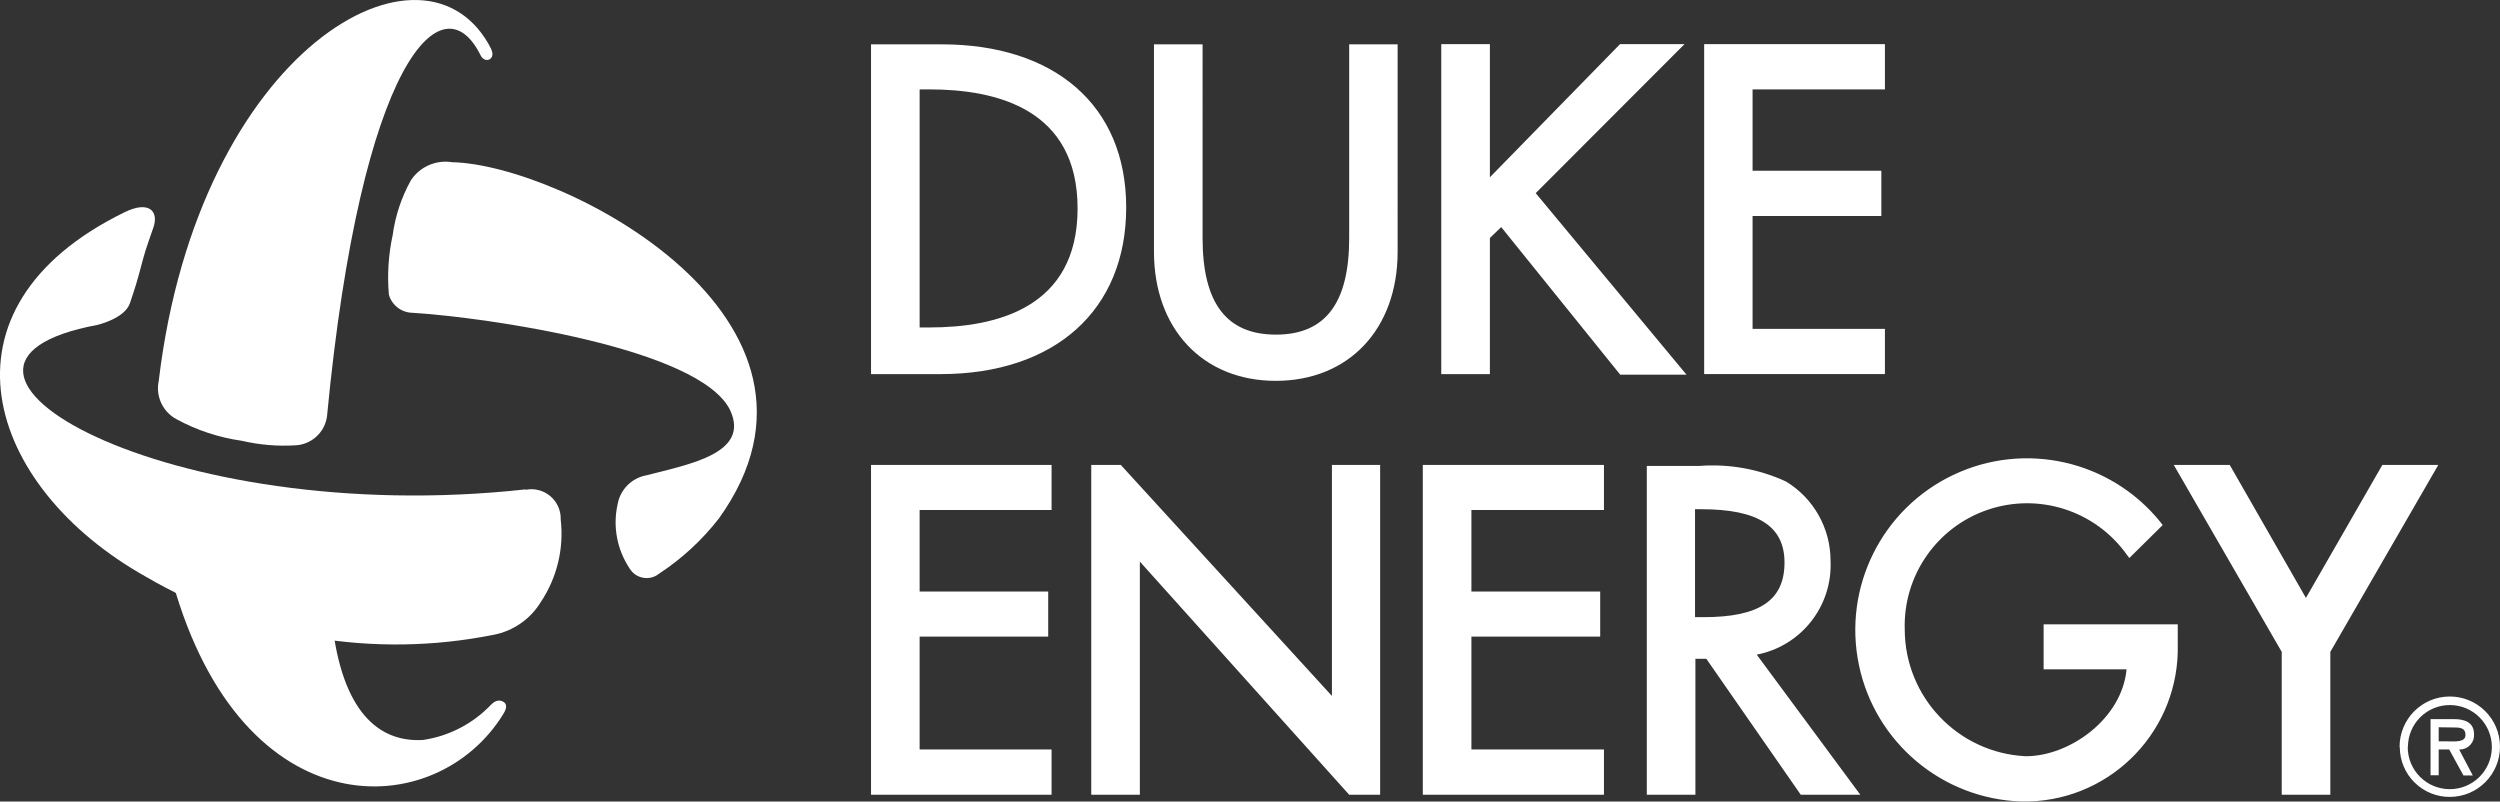
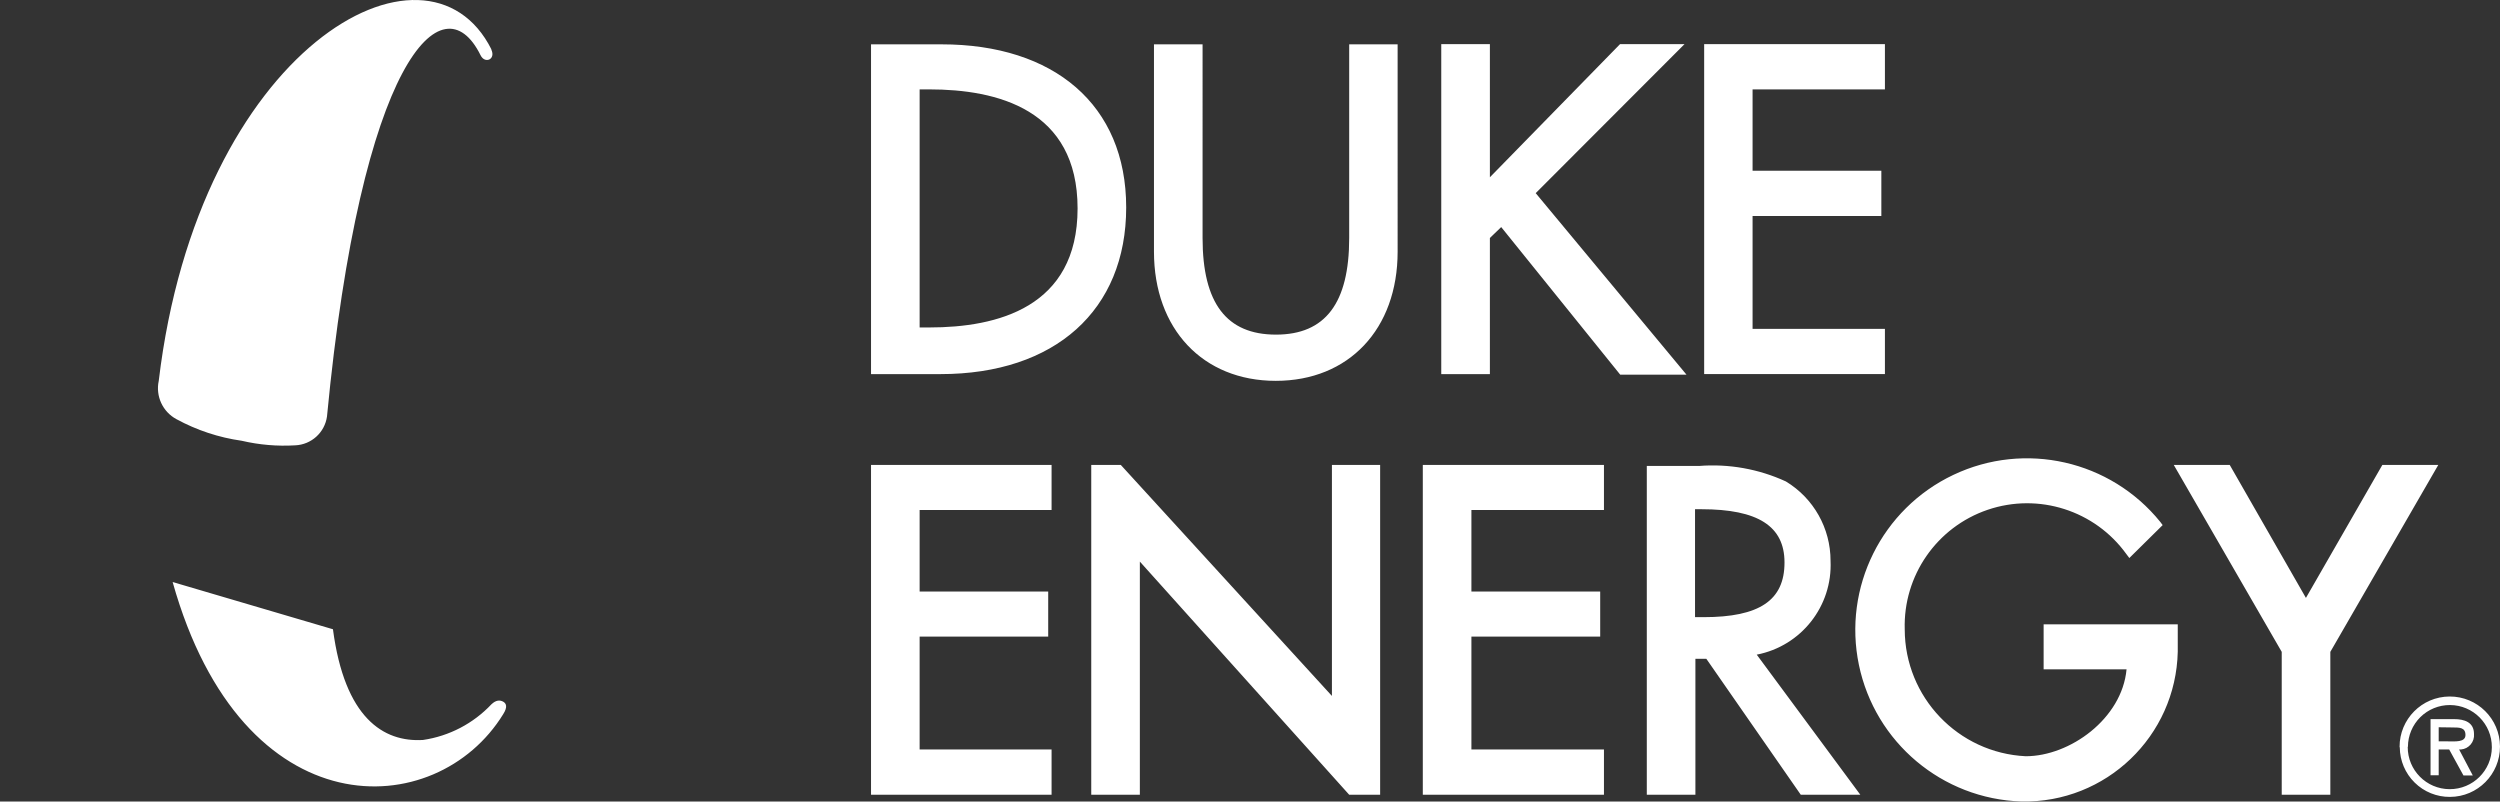
<svg xmlns="http://www.w3.org/2000/svg" id="Layer_2" data-name="Layer 2" viewBox="0 0 2286.18 732.97">
  <rect x="0" y="0" width="2286.18" height="732.97" fill="#333333" stroke="none" />
  <defs>
    <style>
      .cls-1 {
        fill: #fff;
        stroke-width: 0px;
      }
    </style>
  </defs>
  <g id="Layer_1-2" data-name="Layer 1">
    <path class="cls-1" d="m861.14,40.55h-64.61v301.56h63.5c104.71,0,169.84-58.42,169.84-152.42s-66.24-149.14-168.74-149.14h.01Zm-20.16,41.19h8.89c61.87,0,135.55,18.13,135.55,108.86s-73.68,108.85-135.55,108.85h-8.89V81.74Zm392.82,135.89c0,59.51-21.76,88.37-66.95,88.37s-67.13-28.68-67.13-88.37V40.55h-44.45v189.61c0,70.58,44.63,118.11,111.4,118.11s111.42-47.35,111.42-118.11V40.55h-44.29v177.08h0Zm170.56-41l136.08-136.26h-58.97l-119.01,121.74V40.37h-44.47v301.74h44.47v-124.48l10.35-9.97,108.85,134.98h60.61l-137.9-166.01h0Zm319.35,124.11h-121.03v-103.24h117.76v-41.37h-117.76v-74.4h121.03v-41.37h-165.3v301.74h165.3v-41.37h0Zm-927.18,426.02h165.11v-41.37h-120.66v-103.24h117.58v-41.19h-117.58v-74.57h120.66v-41.2h-165.11v301.56h0Zm504.59,0h165.66v-41.37h-121.21v-103.24h117.77v-41.19h-117.77v-74.57h121.21v-41.2h-165.66v301.56h0Zm0,0h165.66v-41.37h-121.21v-103.24h117.77v-41.19h-117.77v-74.57h121.21v-41.2h-165.66v301.56h0Zm-83.11-301.56v211.21l-193.04-211.21h-27.05v301.56h44.45v-213.19l191.42,213.19h28.31v-301.56h-44.1,0Zm455.98,87.65c.04-29.68-15.45-57.21-40.84-72.58-24.85-11.43-52.21-16.31-79.48-14.16h-47.71v300.64h44.45v-124.29h9.99l86.35,124.29h54.45l-94.71-128.09c40.69-7.88,69.42-44.43,67.5-85.82h0Zm-42.11,1.63c0,34.47-22.86,49.9-74.03,49.9h-7.79v-98.71h5.8c51.89,0,76.02,15.6,76.02,48.63v.18Zm236.96,97.61h75.84c-4.17,45.19-51.88,79.47-92.17,79.47-61.89-3-110.55-53.99-110.68-115.95-1.5-49.16,29.26-93.56,75.84-109.42,46.58-15.84,98.03.58,126.82,40.48l2.73,3.63,30.48-30.11-2.18-2.91c-45.59-56.3-123.8-74.06-189.24-43-65.45,31.06-101.13,102.89-86.35,173.82,14.79,70.91,76.2,122.51,148.59,124.84,77.3,1.61,141.29-59.71,142.98-137v-25.03h-122.66v41.19h0Zm309.74-186.89l-69.87,121.58-69.66-121.58h-51.18l98.71,170.92v130.64h44.45v-130.64l98.71-170.92h-51.16Zm15.77,257.84c-.09-25.36,20.37-45.99,45.74-46.1,25.34-.09,45.99,20.37,46.08,45.73.09,25.34-20.37,45.99-45.71,46.08-12.08.1-23.7-4.6-32.31-13.08-8.62-8.47-13.52-20.02-13.61-32.11,0,0-.18-.35-.18-.53h-.01Zm7.45,0c-.09,21.23,17.04,38.55,38.29,38.64,21.23.11,38.55-17.04,38.64-38.29.11-21.23-17.04-38.55-38.27-38.64-10.16-.05-19.92,3.93-27.14,11.08-7.2,7.16-11.28,16.87-11.33,27.03l-.19.19h0Zm59.51,26.13h-8.53l-13.06-23.78h-9.6v23.6h-7.45v-51.36h21.58c9.26,0,18.16,2.73,18.16,13.62.62,7.19-4.7,13.51-11.89,14.13h-1.72l12.51,23.78h0Zm-31.19-44.1v12.89h7.98c6.9,0,16.5,1.08,16.5-5.81s-5.43-6.9-11.6-6.9l-12.87-.18h0Zm-1780.68-21.05c-16.59,17.63-38.65,29.14-62.6,32.66-36.29,2.18-71.66-20.13-82.37-101.24l-146.61-43.19c64.06,228.08,241.32,220.09,302.3,120.85,4.16-6.53,2.9-9.79,0-11.42-2.92-1.63-6.53-1.63-10.71,2.35h0Zm0-598.75c-58.97-117.93-267.99-1.45-304.27,303.01-3.01,13.96,3.57,28.23,16.13,35.02,18.56,10.11,38.78,16.8,59.71,19.77,16.04,3.75,32.54,5.16,48.98,4.18,14.75-.64,26.95-11.7,29.03-26.32C330.23,54.34,404.81-19.69,439.46,50.53c3.98,8.16,14.16,3.81,9.79-5.27h.19Z" />
-     <path class="cls-1" d="m413.33,148.32c-14.67-2.33-29.36,4.13-37.56,16.52-8.65,15.57-14.31,32.62-16.7,50.26-3.87,17.87-5.03,36.22-3.44,54.43,2.81,9.71,11.67,16.43,21.78,16.51,66.77,4.18,262.72,32.12,290.3,89.1,18.16,39.19-36.29,49.16-76.56,59.51-13.4,2.42-23.9,12.91-26.32,26.31-4.58,20.26-.64,41.52,10.89,58.79,5.12,8.61,16.24,11.44,24.85,6.34l2.37-1.63c20.76-13.68,39.14-30.65,54.42-50.26,131.01-182.71-143.69-323.88-244.03-325.87h0Z" />
-     <path class="cls-1" d="m480.65,447.52c-328.59,36.29-587.88-113.93-391.56-150.4,0,0,25.05-5.81,29.76-19.97,4.71-14.14,6.16-18.14,11.61-39,3.45-12.87,6.53-20.14,9.81-30.11,5.24-15.42-4.55-24.68-26.32-13.97-179.45,87.63-127,251.3,19.42,333.3,95.88,56.04,208.98,74.96,317.88,53.16,18.07-3.43,33.84-14.37,43.37-30.11,14.77-22.17,21.2-48.85,18.14-75.31.28-8.2-3.22-16.07-9.48-21.37-6.25-5.3-14.59-7.46-22.63-5.85v-.37Z" />
  </g>
</svg>